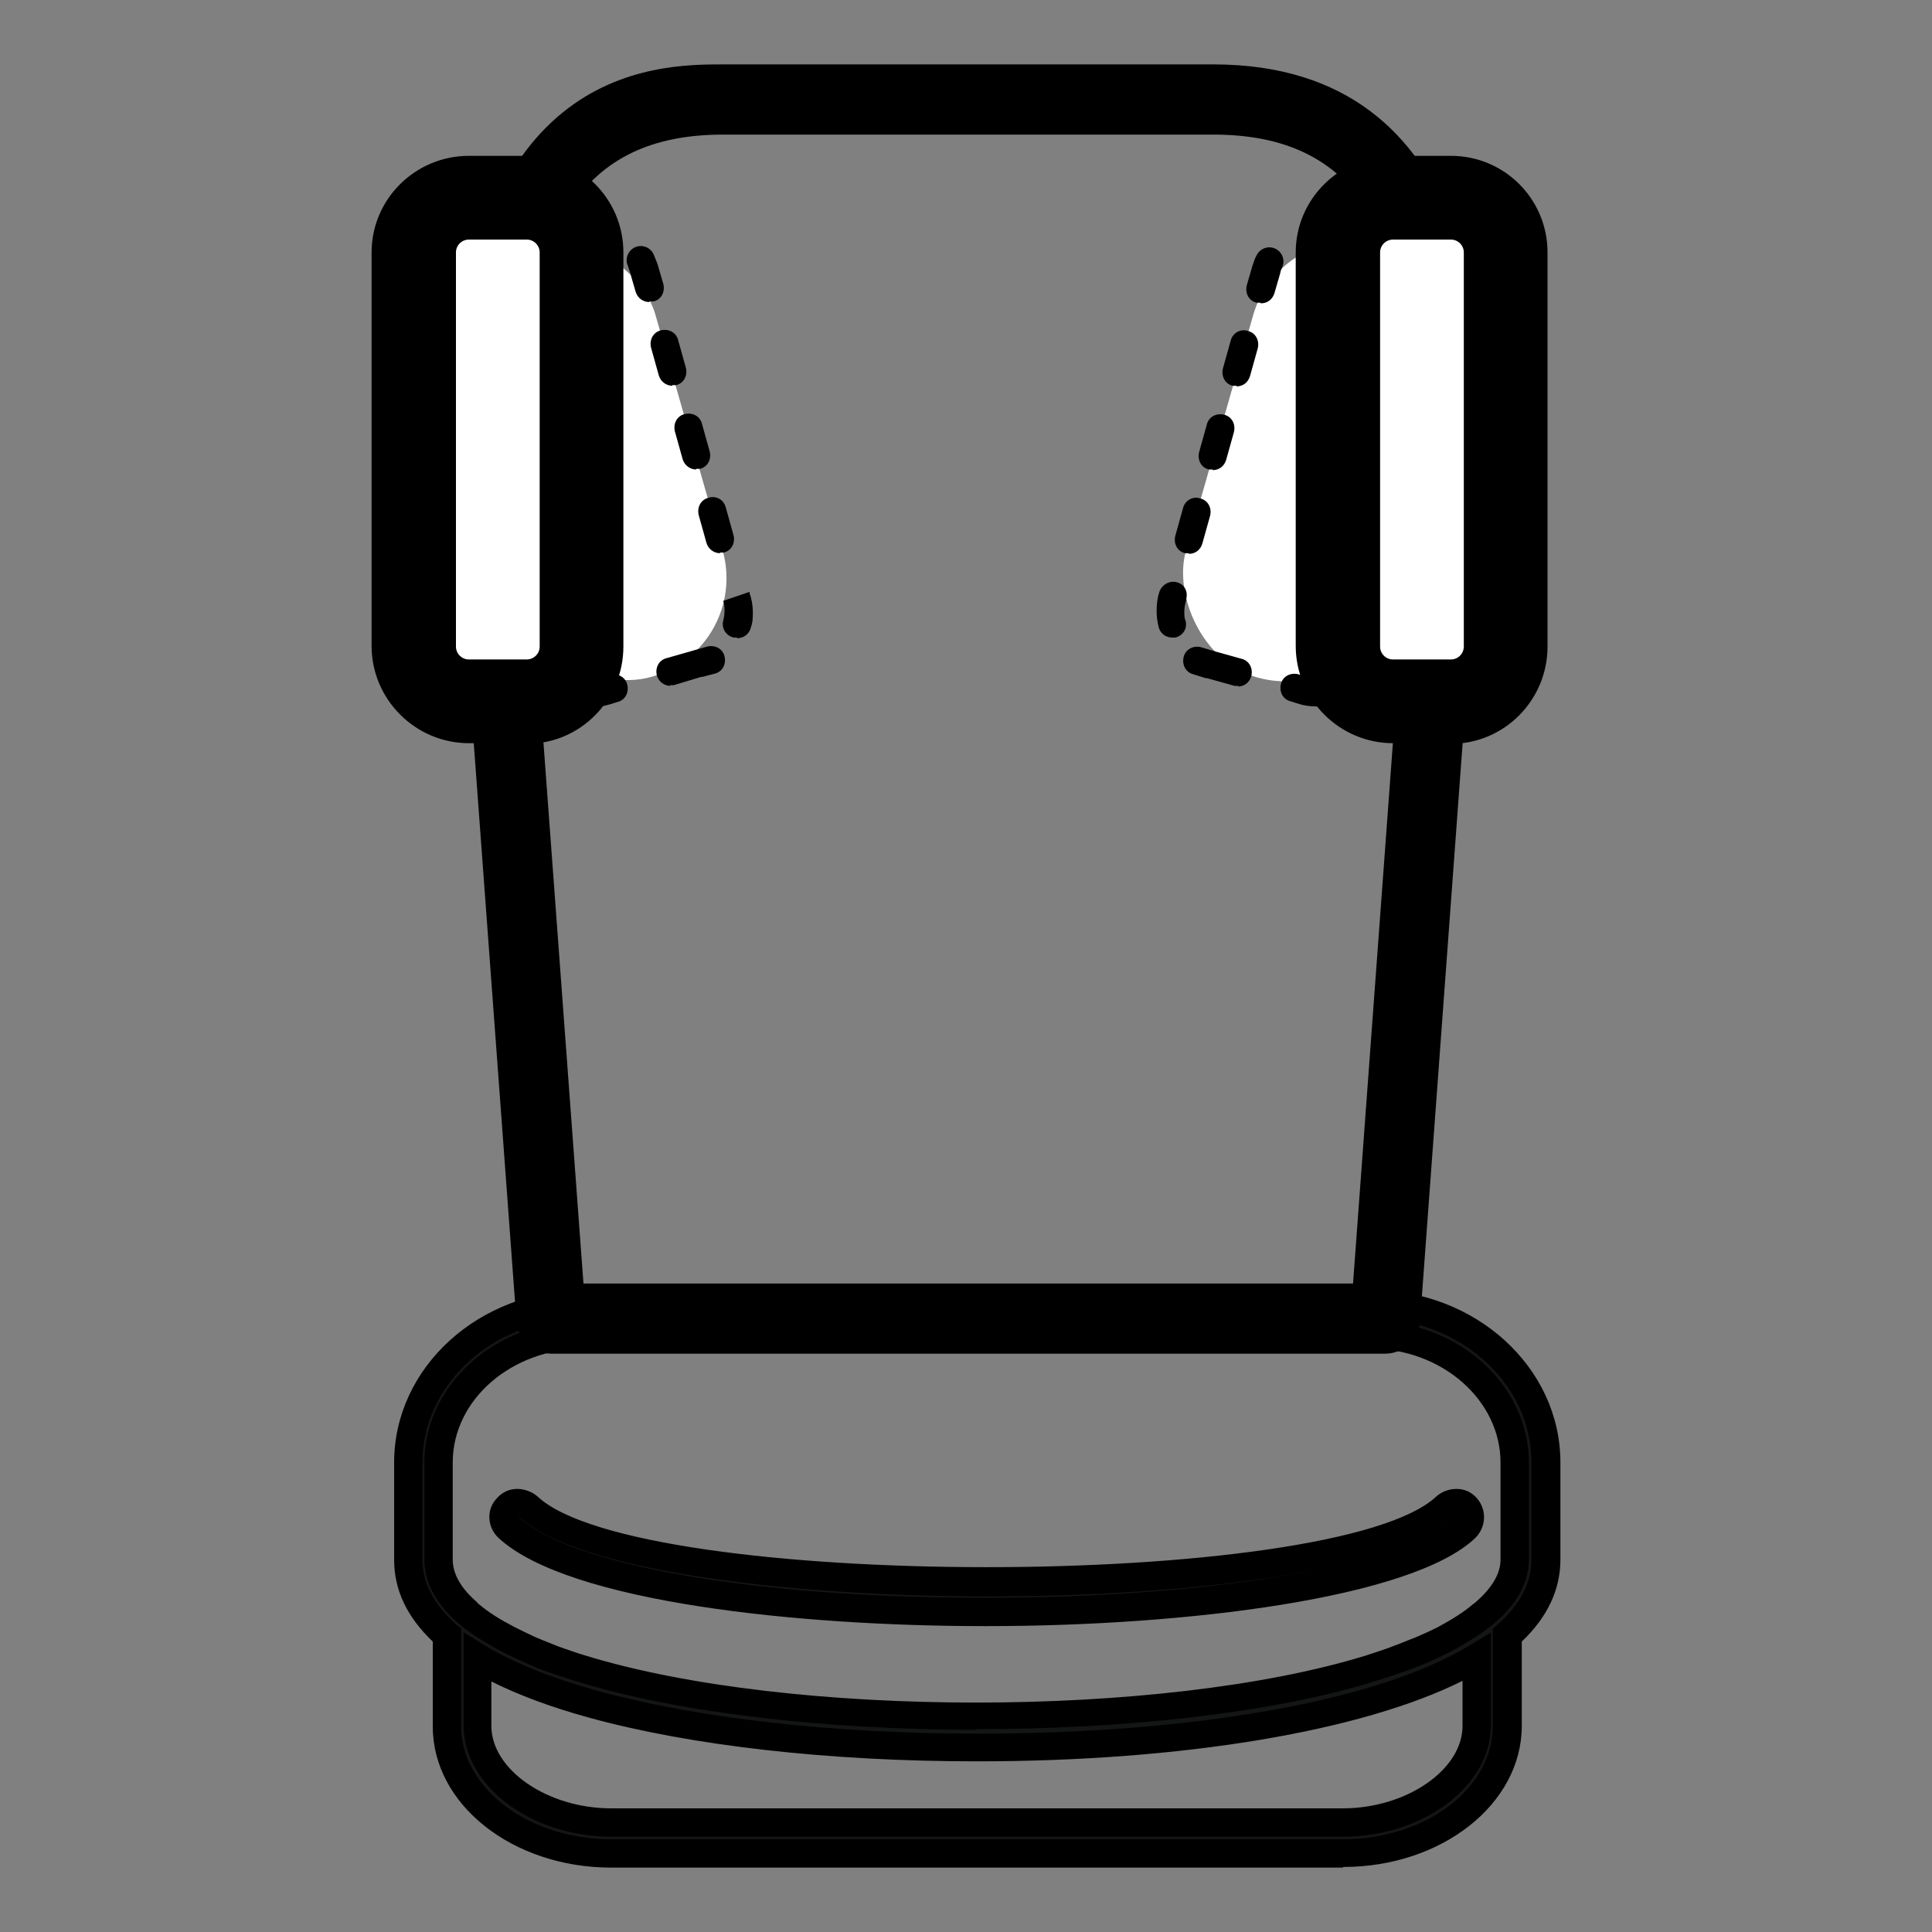
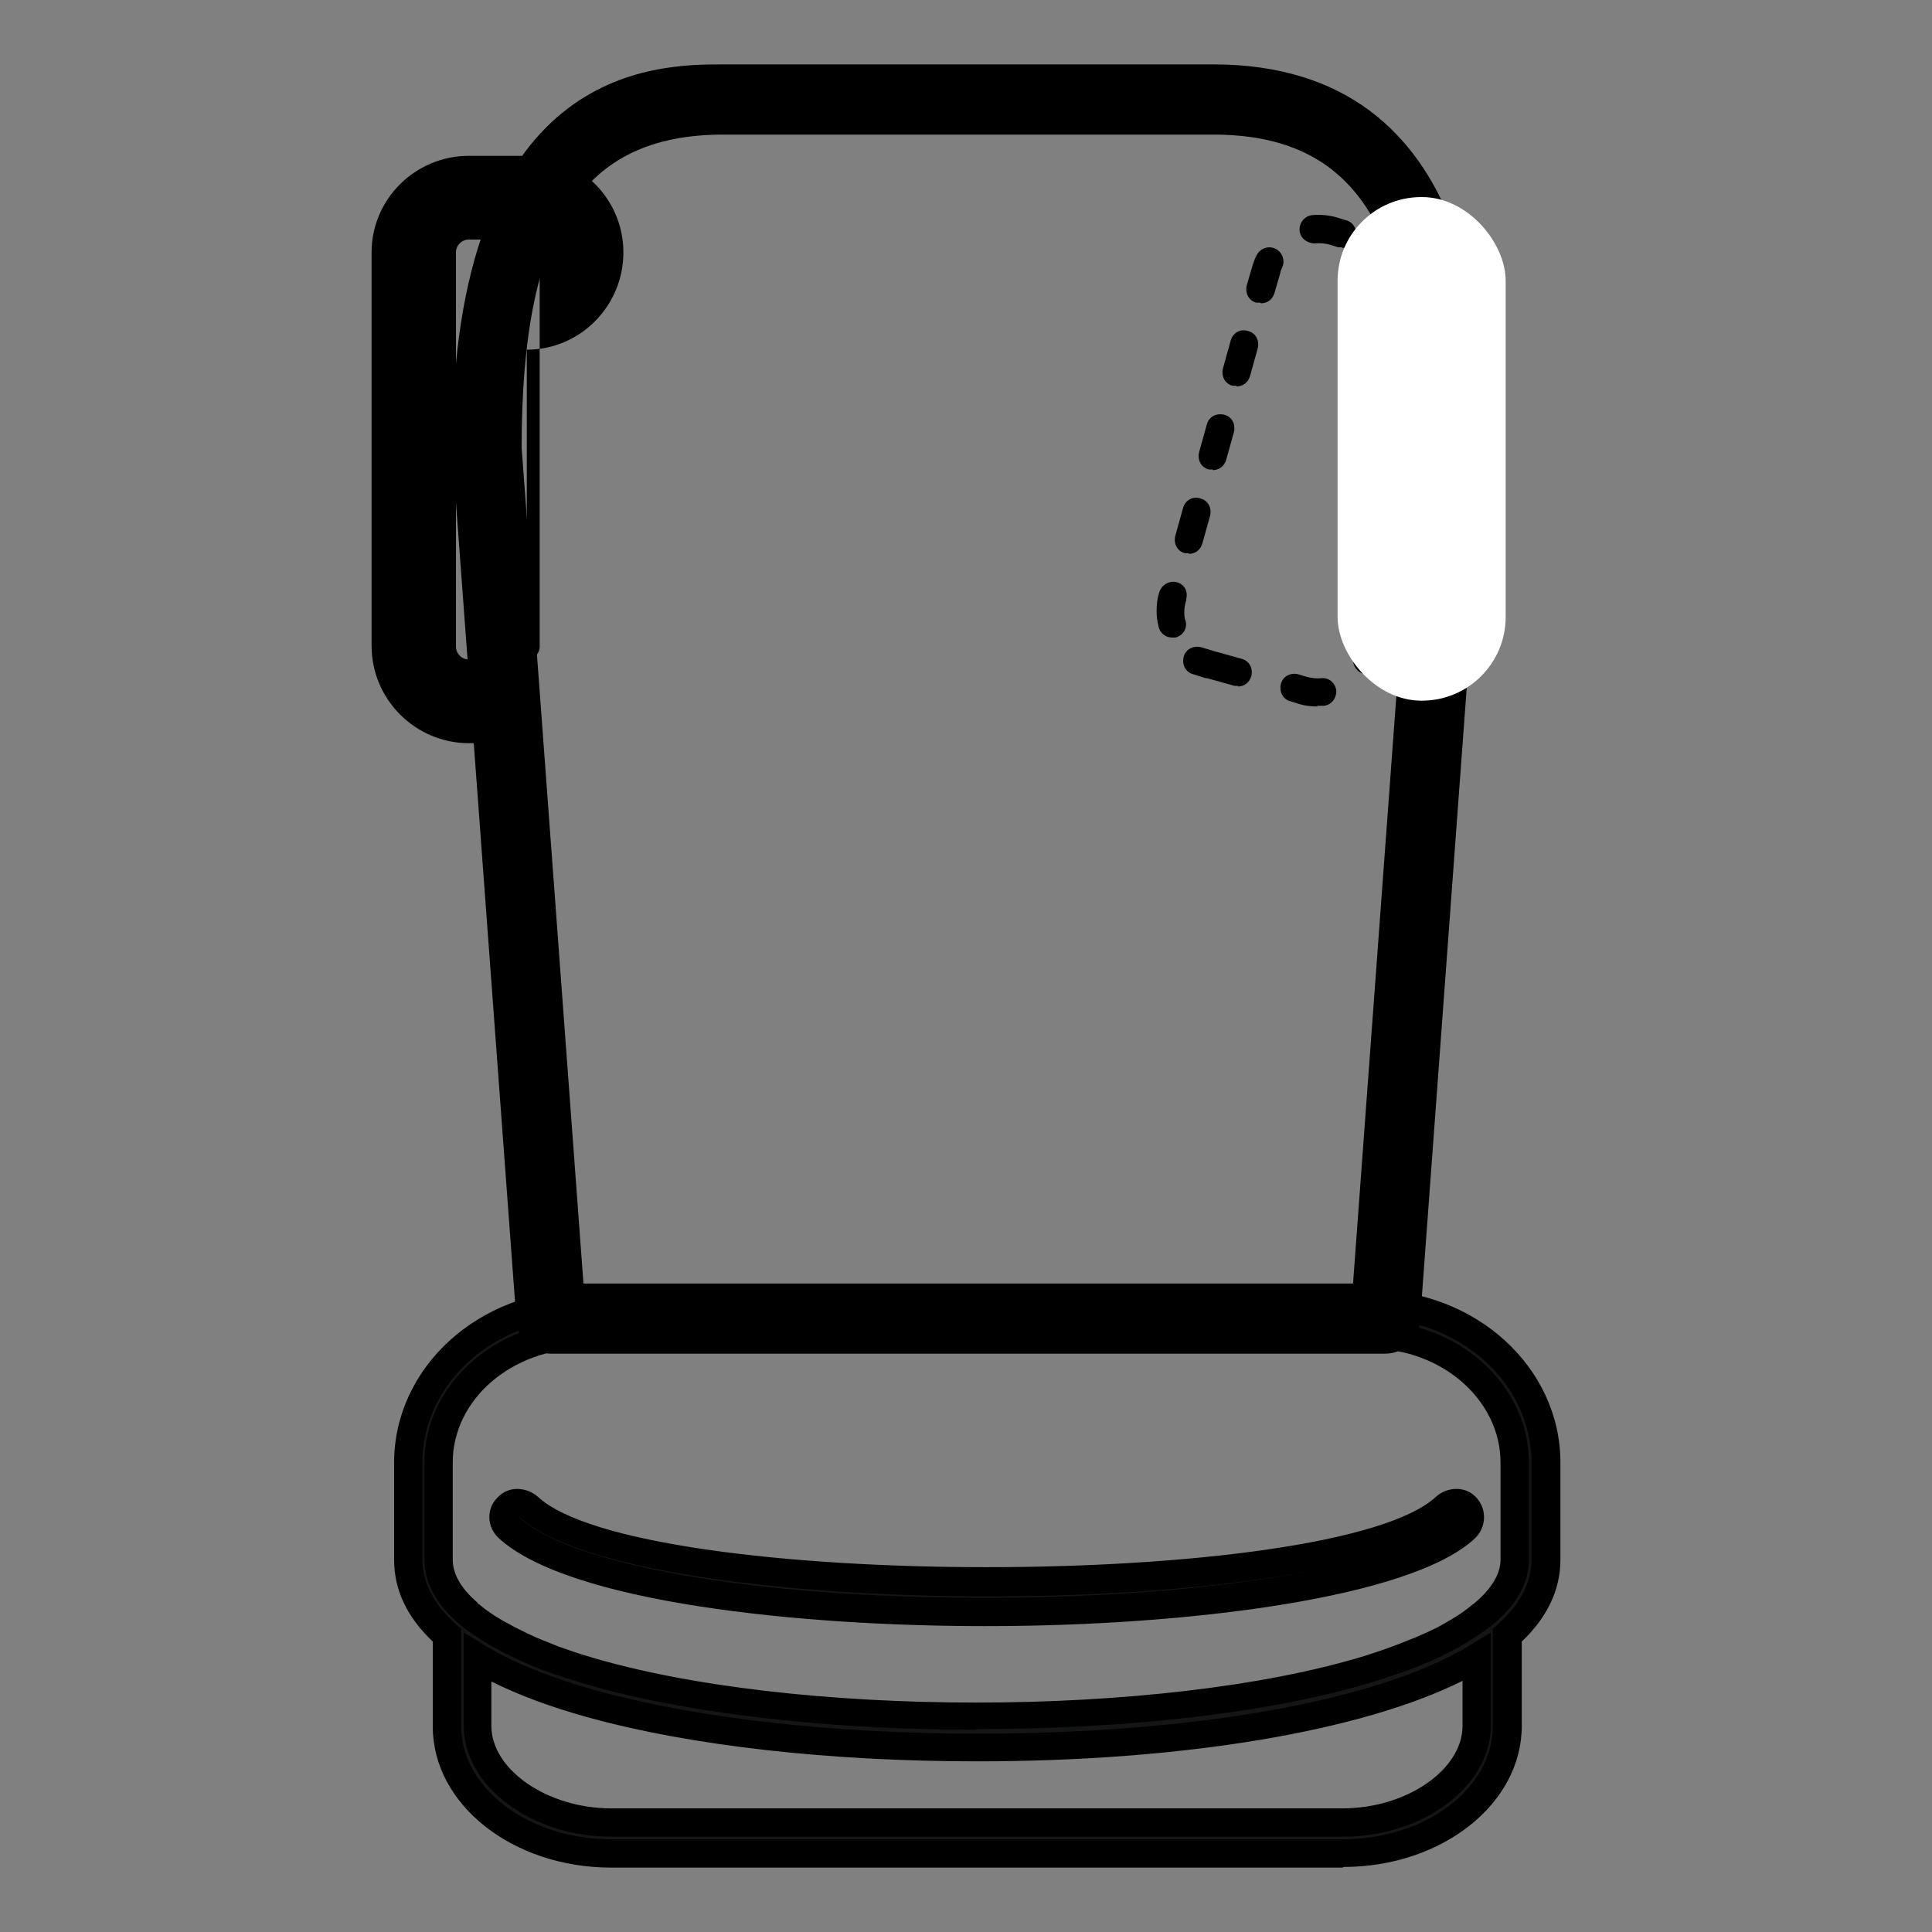
<svg xmlns="http://www.w3.org/2000/svg" id="a" viewBox="0 0 30 30">
  <rect x="0" y="0" width="30" height="30" fill="#808080" stroke="none" />
  <defs>
    <style>.b{fill:#fff;}.c{fill:#141515;}</style>
  </defs>
  <g>
    <path class="c" d="M21.29,20.26H9.07c-1.51,0-2.73,1.1-2.73,2.46v1.51c0,.43,.21,.82,.6,1.17v1.41c0,1.09,1.14,1.98,2.55,1.98h11.36c1.41,0,2.55-.89,2.55-1.98v-1.41c.38-.34,.6-.73,.6-1.17v-1.51c0-1.36-1.22-2.46-2.72-2.46Zm1.64,6.55c0,.81-.95,1.5-2.08,1.5H9.49c-1.13,0-2.08-.69-2.08-1.5v-1.07c.46,.28,1.05,.52,1.78,.72,1.58,.44,3.7,.68,5.97,.68,3.08,0,6.18-.44,7.76-1.4v1.07Zm.6-2.58c0,.31-.18,.6-.51,.87h0c-.16,.13-.35,.25-.56,.36h-.02c-.1,.06-.21,.11-.33,.16h-.03c-.11,.06-.22,.11-.34,.15h-.03c-.13,.06-.27,.1-.41,.15h-.01c-3.21,.98-9.01,.98-12.22,0h0c-.14-.05-.28-.09-.41-.14h-.02c-.12-.05-.24-.1-.35-.15h-.03c-.12-.06-.23-.11-.33-.17h-.02c-.22-.12-.4-.24-.56-.37h0c-.33-.27-.51-.56-.51-.87v-1.51c0-1.09,1.01-1.99,2.25-1.99h12.22c1.24,0,2.25,.89,2.25,1.99v1.51Z" />
    <path d="M20.85,29H9.49c-1.53,0-2.77-.98-2.77-2.19v-1.32c-.4-.38-.6-.8-.6-1.27v-1.51c0-1.48,1.32-2.68,2.95-2.68h12.22c1.62,0,2.94,1.2,2.94,2.68v1.51c0,.46-.2,.89-.6,1.27v1.31c0,1.21-1.24,2.19-2.77,2.19Zm-11.78-8.53c-1.39,0-2.51,1.01-2.51,2.24v1.51c0,.36,.18,.7,.53,1.01l.07,.06v1.51c0,.97,1.05,1.76,2.33,1.76h11.36c1.29,0,2.33-.79,2.33-1.76v-1.51l.07-.06c.35-.31,.53-.65,.53-1.01v-1.51c0-1.24-1.12-2.24-2.5-2.24H9.07Zm11.78,8.05H9.49c-1.24,0-2.29-.79-2.29-1.72v-1.45l.33,.2c.44,.27,1.02,.5,1.73,.7,1.56,.43,3.66,.67,5.92,.67,3.37,0,6.23-.51,7.64-1.37l.33-.2v1.45c0,.93-1.05,1.72-2.29,1.72Zm-13.22-2.42v.7c0,.68,.87,1.28,1.86,1.28h11.36c.99,0,1.86-.6,1.86-1.28v-.7c-1.56,.78-4.33,1.25-7.54,1.25-2.29,0-4.43-.24-6.03-.68-.58-.16-1.09-.35-1.51-.56Zm7.53,.76c-2.28,0-4.56-.25-6.17-.74-.15-.05-.29-.09-.43-.14-.15-.05-.27-.1-.38-.15-.15-.07-.27-.12-.38-.18-.23-.12-.42-.24-.58-.36l-.04-.03c-.39-.32-.59-.67-.59-1.04v-1.51c0-1.21,1.11-2.2,2.47-2.2h12.22c1.36,0,2.46,.99,2.46,2.2v1.51c0,.37-.2,.72-.59,1.03l-.04,.03c-.16,.12-.35,.24-.57,.36-.13,.06-.24,.12-.36,.17-.15,.06-.26,.11-.39,.15-.16,.06-.3,.1-.45,.15-1.62,.5-3.91,.74-6.19,.74Zm-7.75-1.97h0l.04,.03c.14,.12,.32,.23,.53,.34,.12,.06,.22,.11,.33,.16,.14,.06,.25,.1,.37,.15,.15,.05,.28,.1,.42,.14,3.17,.97,8.94,.97,12.1,0,.15-.05,.28-.09,.41-.14,.14-.05,.25-.1,.36-.14,.14-.06,.25-.11,.35-.16,.22-.12,.4-.23,.54-.35l.04-.03c.26-.22,.4-.45,.4-.67v-1.51c0-.97-.91-1.77-2.03-1.77H9.07c-1.12,0-2.04,.79-2.04,1.77v1.51c0,.22,.13,.45,.39,.67Z" />
  </g>
  <g>
    <path class="c" d="M22.44,23.39c-1.66,1.55-12.58,1.55-14.24,0-.09-.08-.23-.08-.32,.01-.08,.09-.08,.23,.01,.32,.94,.87,4.18,1.32,7.43,1.31,3.25,0,6.55-.47,7.43-1.31,.09-.09,.1-.23,.01-.32-.08-.09-.23-.1-.32-.01Z" />
    <path d="M15.27,25.25c-2.81,0-6.44-.36-7.53-1.37-.18-.17-.19-.45-.02-.62,.08-.09,.19-.14,.31-.14,.11,0,.23,.04,.32,.12,1.56,1.46,12.38,1.46,13.95,0,.09-.08,.2-.12,.32-.12,.12,0,.23,.05,.31,.14,.16,.18,.15,.45-.02,.62-.98,.94-4.51,1.37-7.58,1.37h-.05Zm-7.22-1.7c.8,.76,3.7,1.26,7.22,1.26h.05c3.52,0,6.52-.52,7.28-1.25h0c-1.77,1.64-12.77,1.64-14.54-.01Z" />
  </g>
  <path d="M21.52,21.02H8.56c-.28,0-.52-.22-.54-.5l-1-13.53c0-5.99,3.17-5.99,4.21-5.99h7.61c4.21,0,4.21,4.48,4.21,5.95l-1,13.57c-.02,.28-.26,.5-.54,.5Zm-12.45-1.09h11.94l.96-13.02c0-3.37-.94-4.82-3.13-4.82h-7.61c-2.19,0-3.13,1.45-3.13,4.86l.96,12.98Z" />
  <g>
-     <rect class="b" x="7.57" y="3.66" width="3.19" height="6.98" rx="1.59" ry="1.59" transform="translate(-1.61 2.79) rotate(-15.92)" />
-     <path d="M9.18,10.97s-.06,0-.1,0c-.12,0-.21-.12-.2-.23,0-.12,.12-.21,.23-.2,.08,0,.16,0,.23-.02l.13-.04c.12-.03,.24,.03,.27,.15,.03,.12-.03,.24-.15,.27l-.13,.04c-.1,.03-.19,.04-.29,.04Zm1.23-.32c-.09,0-.18-.06-.21-.16-.03-.12,.03-.24,.15-.27l.63-.18c.12-.03,.24,.03,.27,.15,.03,.12-.03,.24-.15,.27l-.19,.05h-.02l-.43,.13s-.04,0-.06,0Zm-2-.18c-.08,0-.16-.05-.2-.13-.02-.05-.04-.1-.05-.15l-.09-.31c-.03-.12,.03-.24,.15-.27,.12-.04,.24,.03,.27,.15l.09,.31s.02,.06,.03,.09c.05,.11,0,.24-.11,.29-.03,.01-.06,.02-.09,.02Zm3.03-.57s-.03,0-.05,0c-.12-.03-.19-.15-.16-.26,.01-.05,.02-.09,.02-.14,0-.06,0-.12-.02-.17l.41-.14v.02c.03,.09,.05,.19,.05,.29,0,.08,0,.16-.03,.24-.02,.1-.11,.17-.21,.17Zm-3.41-.73c-.09,0-.18-.06-.21-.16l-.12-.43c-.03-.12,.03-.24,.15-.27,.12-.04,.24,.03,.27,.15l.12,.43c.03,.12-.03,.24-.15,.27-.02,0-.04,0-.06,0Zm3.15-.58c-.09,0-.18-.06-.21-.16l-.12-.43c-.03-.12,.03-.24,.15-.27,.12-.04,.24,.03,.27,.15l.12,.43c.03,.12-.03,.24-.15,.27-.02,0-.04,0-.06,0Zm-3.52-.72c-.09,0-.18-.06-.21-.16l-.12-.43c-.03-.12,.03-.24,.15-.27,.12-.03,.24,.03,.27,.15l.12,.43c.03,.12-.03,.24-.15,.27-.02,0-.04,0-.06,0Zm3.15-.58c-.09,0-.18-.06-.21-.16l-.12-.43c-.03-.12,.03-.24,.15-.27,.12-.03,.24,.03,.27,.15l.12,.43c.03,.12-.03,.24-.15,.27-.02,0-.04,0-.06,0Zm-3.52-.72c-.09,0-.18-.06-.21-.16l-.12-.43c-.03-.12,.03-.24,.15-.27,.12-.03,.24,.03,.27,.15l.12,.43c.03,.12-.03,.24-.15,.27-.02,0-.04,0-.06,0Zm3.15-.58c-.09,0-.18-.06-.21-.16l-.12-.43c-.03-.12,.03-.24,.15-.27,.12-.03,.24,.03,.27,.15l.12,.43c.03,.12-.03,.24-.15,.27-.02,0-.04,0-.06,0Zm-3.52-.72c-.09,0-.17-.06-.2-.15h0c-.03-.11-.04-.21-.04-.31,0-.08,0-.16,.03-.25,.03-.12,.14-.19,.26-.16,.12,.03,.19,.14,.16,.26-.01,.05-.02,.1-.02,.15,0,.06,0,.12,.02,.17,.03,.12-.03,.24-.15,.28-.02,0-.04,0-.06,0Zm3.16-.58c-.09,0-.18-.06-.21-.16l-.09-.31s-.02-.06-.03-.09c-.05-.11,0-.24,.11-.29,.11-.05,.24,0,.29,.11,.02,.05,.04,.1,.06,.15l.09,.31c.03,.12-.03,.24-.15,.27-.02,0-.04,0-.06,0Zm-2.57-.48c-.09,0-.18-.06-.21-.15-.04-.11,.02-.24,.14-.28h.02l.42-.13c.12-.03,.24,.03,.27,.15,.03,.12-.03,.24-.15,.27l-.43,.12h-.02s-.03,0-.04,0Zm1.3-.37c-.09,0-.18-.06-.21-.16-.03-.12,.03-.24,.15-.27l.13-.04c.13-.04,.26-.05,.39-.04,.12,.01,.21,.12,.2,.24-.01,.12-.12,.21-.24,.2-.08,0-.15,0-.23,.02l-.13,.04s-.04,0-.06,0Z" />
-   </g>
+     </g>
  <g>
-     <rect class="b" x="18.87" y="3.66" width="3.19" height="6.98" rx="1.59" ry="1.59" transform="translate(38.19 19.65) rotate(-164.08)" />
    <path d="M20.46,10.97c-.1,0-.2-.01-.29-.04l-.13-.04c-.12-.03-.18-.15-.15-.27,.03-.12,.15-.18,.27-.15l.13,.04c.08,.02,.16,.03,.23,.02,.12-.01,.22,.08,.23,.2,0,.12-.08,.22-.2,.23-.03,0-.06,0-.1,0Zm-1.23-.32s-.04,0-.06,0l-.43-.12h-.02l-.19-.06c-.12-.03-.18-.15-.15-.27,.03-.12,.15-.18,.27-.15l.2,.06h0l.43,.12c.12,.03,.18,.15,.15,.27-.03,.1-.11,.16-.21,.16Zm2-.18s-.06,0-.09-.02c-.11-.05-.16-.18-.11-.29,.01-.03,.02-.06,.03-.09l.09-.31c.03-.11,.15-.18,.27-.15,.12,.03,.18,.15,.15,.27l-.09,.31c-.01,.05-.03,.1-.05,.15-.04,.08-.12,.13-.2,.13Zm-3.03-.57c-.1,0-.19-.07-.21-.17-.02-.08-.03-.16-.03-.24,0-.1,.01-.2,.04-.29,.03-.11,.15-.19,.27-.16,.12,.03,.18,.14,.15,.26v.02c-.02,.06-.03,.12-.03,.18,0,.05,0,.1,.02,.14,.03,.12-.04,.23-.16,.26-.02,0-.03,0-.05,0Zm3.41-.73s-.04,0-.06,0c-.12-.03-.18-.15-.15-.27l.12-.43c.03-.12,.15-.18,.27-.15,.12,.03,.18,.15,.15,.27l-.12,.43c-.03,.1-.11,.16-.21,.16Zm-3.15-.58s-.04,0-.06,0c-.12-.03-.18-.15-.15-.27l.12-.43c.03-.12,.15-.19,.27-.15,.12,.03,.18,.15,.15,.27l-.12,.43c-.03,.1-.11,.16-.21,.16Zm3.52-.72s-.04,0-.06,0c-.12-.03-.18-.15-.15-.27l.12-.43c.03-.12,.15-.19,.27-.15,.12,.03,.18,.15,.15,.27l-.12,.43c-.03,.1-.11,.16-.21,.16Zm-3.15-.58s-.04,0-.06,0c-.12-.03-.18-.15-.15-.27l.12-.43c.03-.12,.15-.18,.27-.15,.12,.03,.18,.15,.15,.27l-.12,.43c-.03,.1-.11,.16-.21,.16Zm3.52-.72s-.04,0-.06,0c-.12-.03-.18-.15-.15-.27l.12-.43c.03-.12,.15-.18,.27-.15,.12,.03,.18,.15,.15,.27l-.12,.43c-.03,.1-.11,.16-.21,.16Zm-3.15-.58s-.04,0-.06,0c-.12-.03-.18-.15-.15-.27l.12-.43c.03-.12,.15-.19,.27-.15,.12,.03,.18,.15,.15,.27l-.12,.43c-.03,.1-.11,.16-.21,.16Zm3.52-.72s-.04,0-.06,0c-.12-.03-.18-.15-.15-.26h0c.02-.07,.03-.13,.03-.19,0-.05,0-.1-.02-.15-.03-.12,.05-.23,.16-.26,.12-.03,.23,.05,.26,.16,.02,.08,.03,.16,.03,.25,0,.1-.01,.2-.04,.29-.03,.1-.12,.16-.21,.16Zm-3.15-.57s-.04,0-.06,0c-.12-.03-.18-.15-.15-.27l.09-.31c.02-.05,.03-.1,.06-.15,.05-.11,.18-.16,.29-.11,.11,.05,.16,.18,.11,.29-.01,.03-.03,.06-.03,.09l-.09,.31c-.03,.1-.11,.16-.21,.16Zm2.5-.5l-.42-.12c-.12-.03-.18-.15-.15-.27,.03-.11,.15-.18,.27-.15l.43,.12-.12,.42Zm-1.23-.36s-.04,0-.06,0l-.13-.04c-.07-.02-.15-.03-.23-.02-.12,0-.23-.08-.24-.2s.08-.23,.2-.24c.13-.01,.26,0,.39,.04l.13,.04c.12,.03,.18,.15,.15,.27-.03,.1-.11,.16-.21,.16Z" />
  </g>
  <g>
    <rect class="b" x="20.77" y="3.06" width="2.61" height="7.82" rx="1.3" ry="1.3" />
-     <path d="M22.53,11.54h-.9c-.83,0-1.51-.68-1.51-1.51V3.92c0-.83,.68-1.5,1.51-1.5h.9c.83,0,1.5,.67,1.5,1.5v6.12c0,.83-.67,1.51-1.5,1.51Zm-.9-7.82c-.11,0-.2,.09-.2,.2v6.12c0,.11,.09,.2,.2,.2h.9c.11,0,.2-.09,.2-.2V3.92c0-.11-.09-.2-.2-.2h-.9Z" />
  </g>
  <g>
-     <rect class="b" x="6.43" y="3.06" width="2.61" height="7.82" rx="1.3" ry="1.3" />
-     <path d="M8.18,11.54h-.9c-.83,0-1.51-.68-1.51-1.51V3.92c0-.83,.68-1.5,1.51-1.5h.9c.83,0,1.5,.67,1.5,1.5v6.12c0,.83-.67,1.51-1.5,1.51Zm-.9-7.82c-.11,0-.2,.09-.2,.2v6.12c0,.11,.09,.2,.2,.2h.9c.11,0,.2-.09,.2-.2V3.92c0-.11-.09-.2-.2-.2h-.9Z" />
+     <path d="M8.18,11.54h-.9c-.83,0-1.51-.68-1.51-1.51V3.92c0-.83,.68-1.5,1.51-1.5h.9c.83,0,1.5,.67,1.5,1.5c0,.83-.67,1.51-1.5,1.51Zm-.9-7.82c-.11,0-.2,.09-.2,.2v6.12c0,.11,.09,.2,.2,.2h.9c.11,0,.2-.09,.2-.2V3.92c0-.11-.09-.2-.2-.2h-.9Z" />
  </g>
</svg>